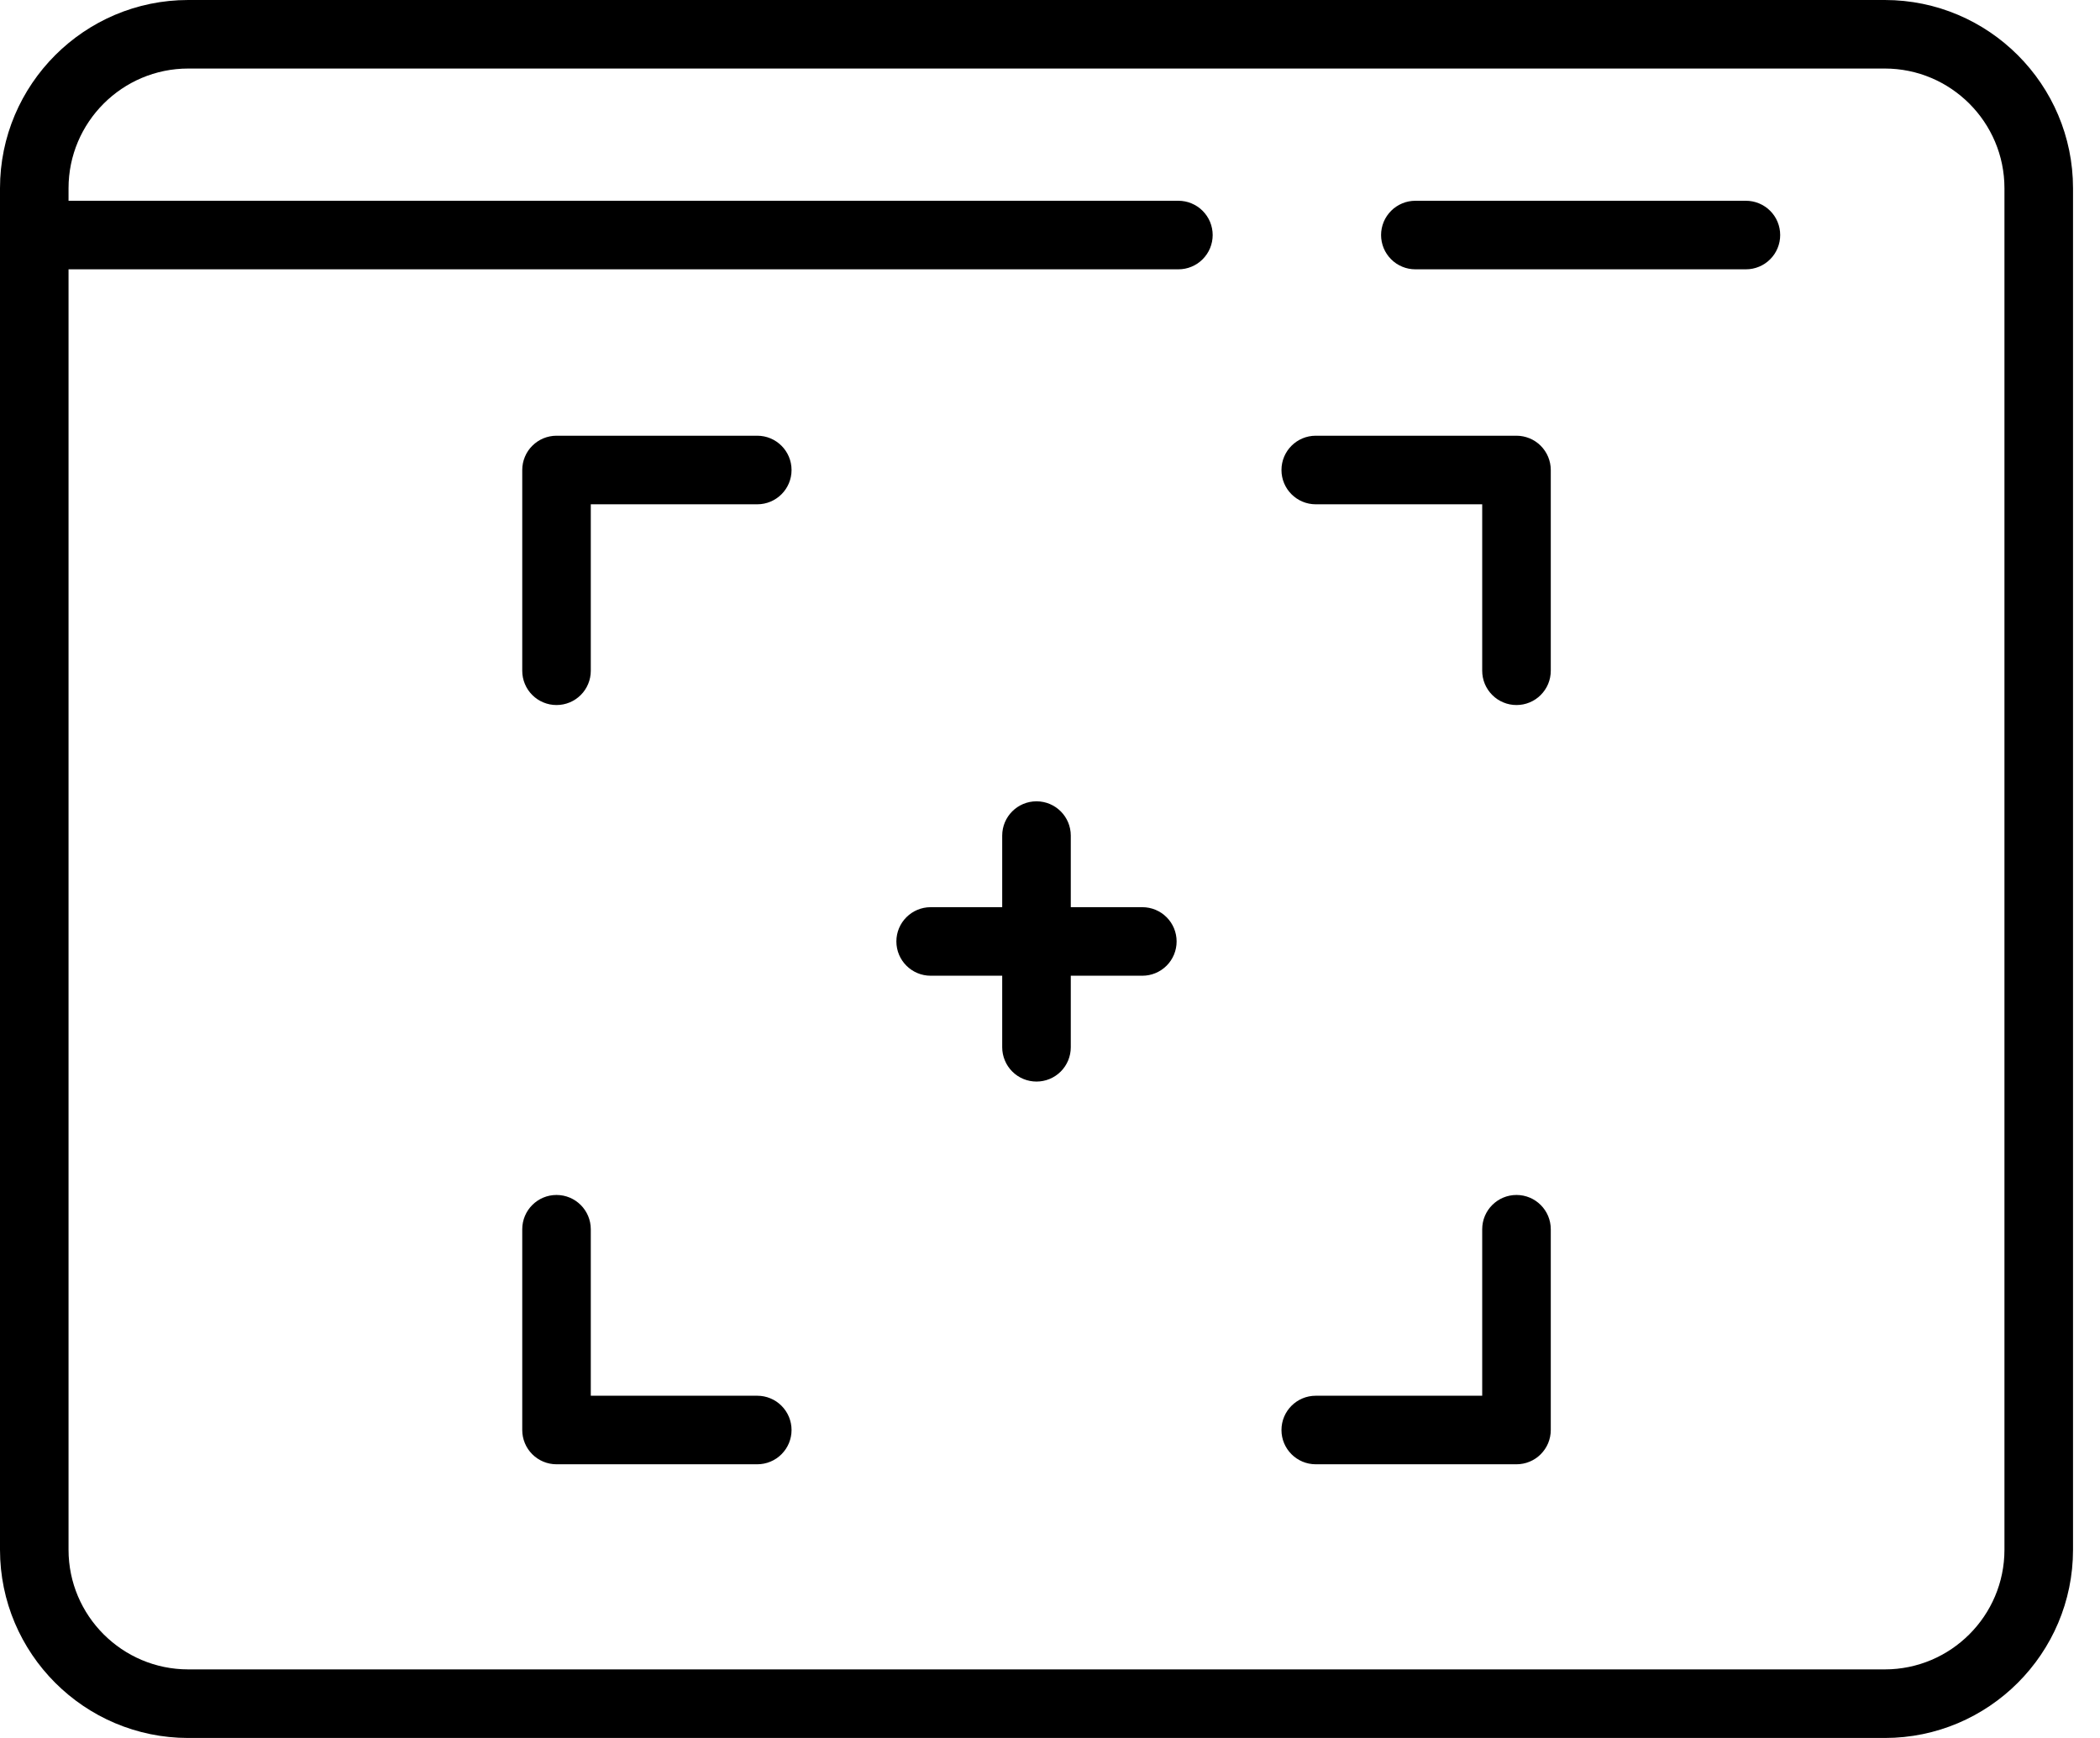
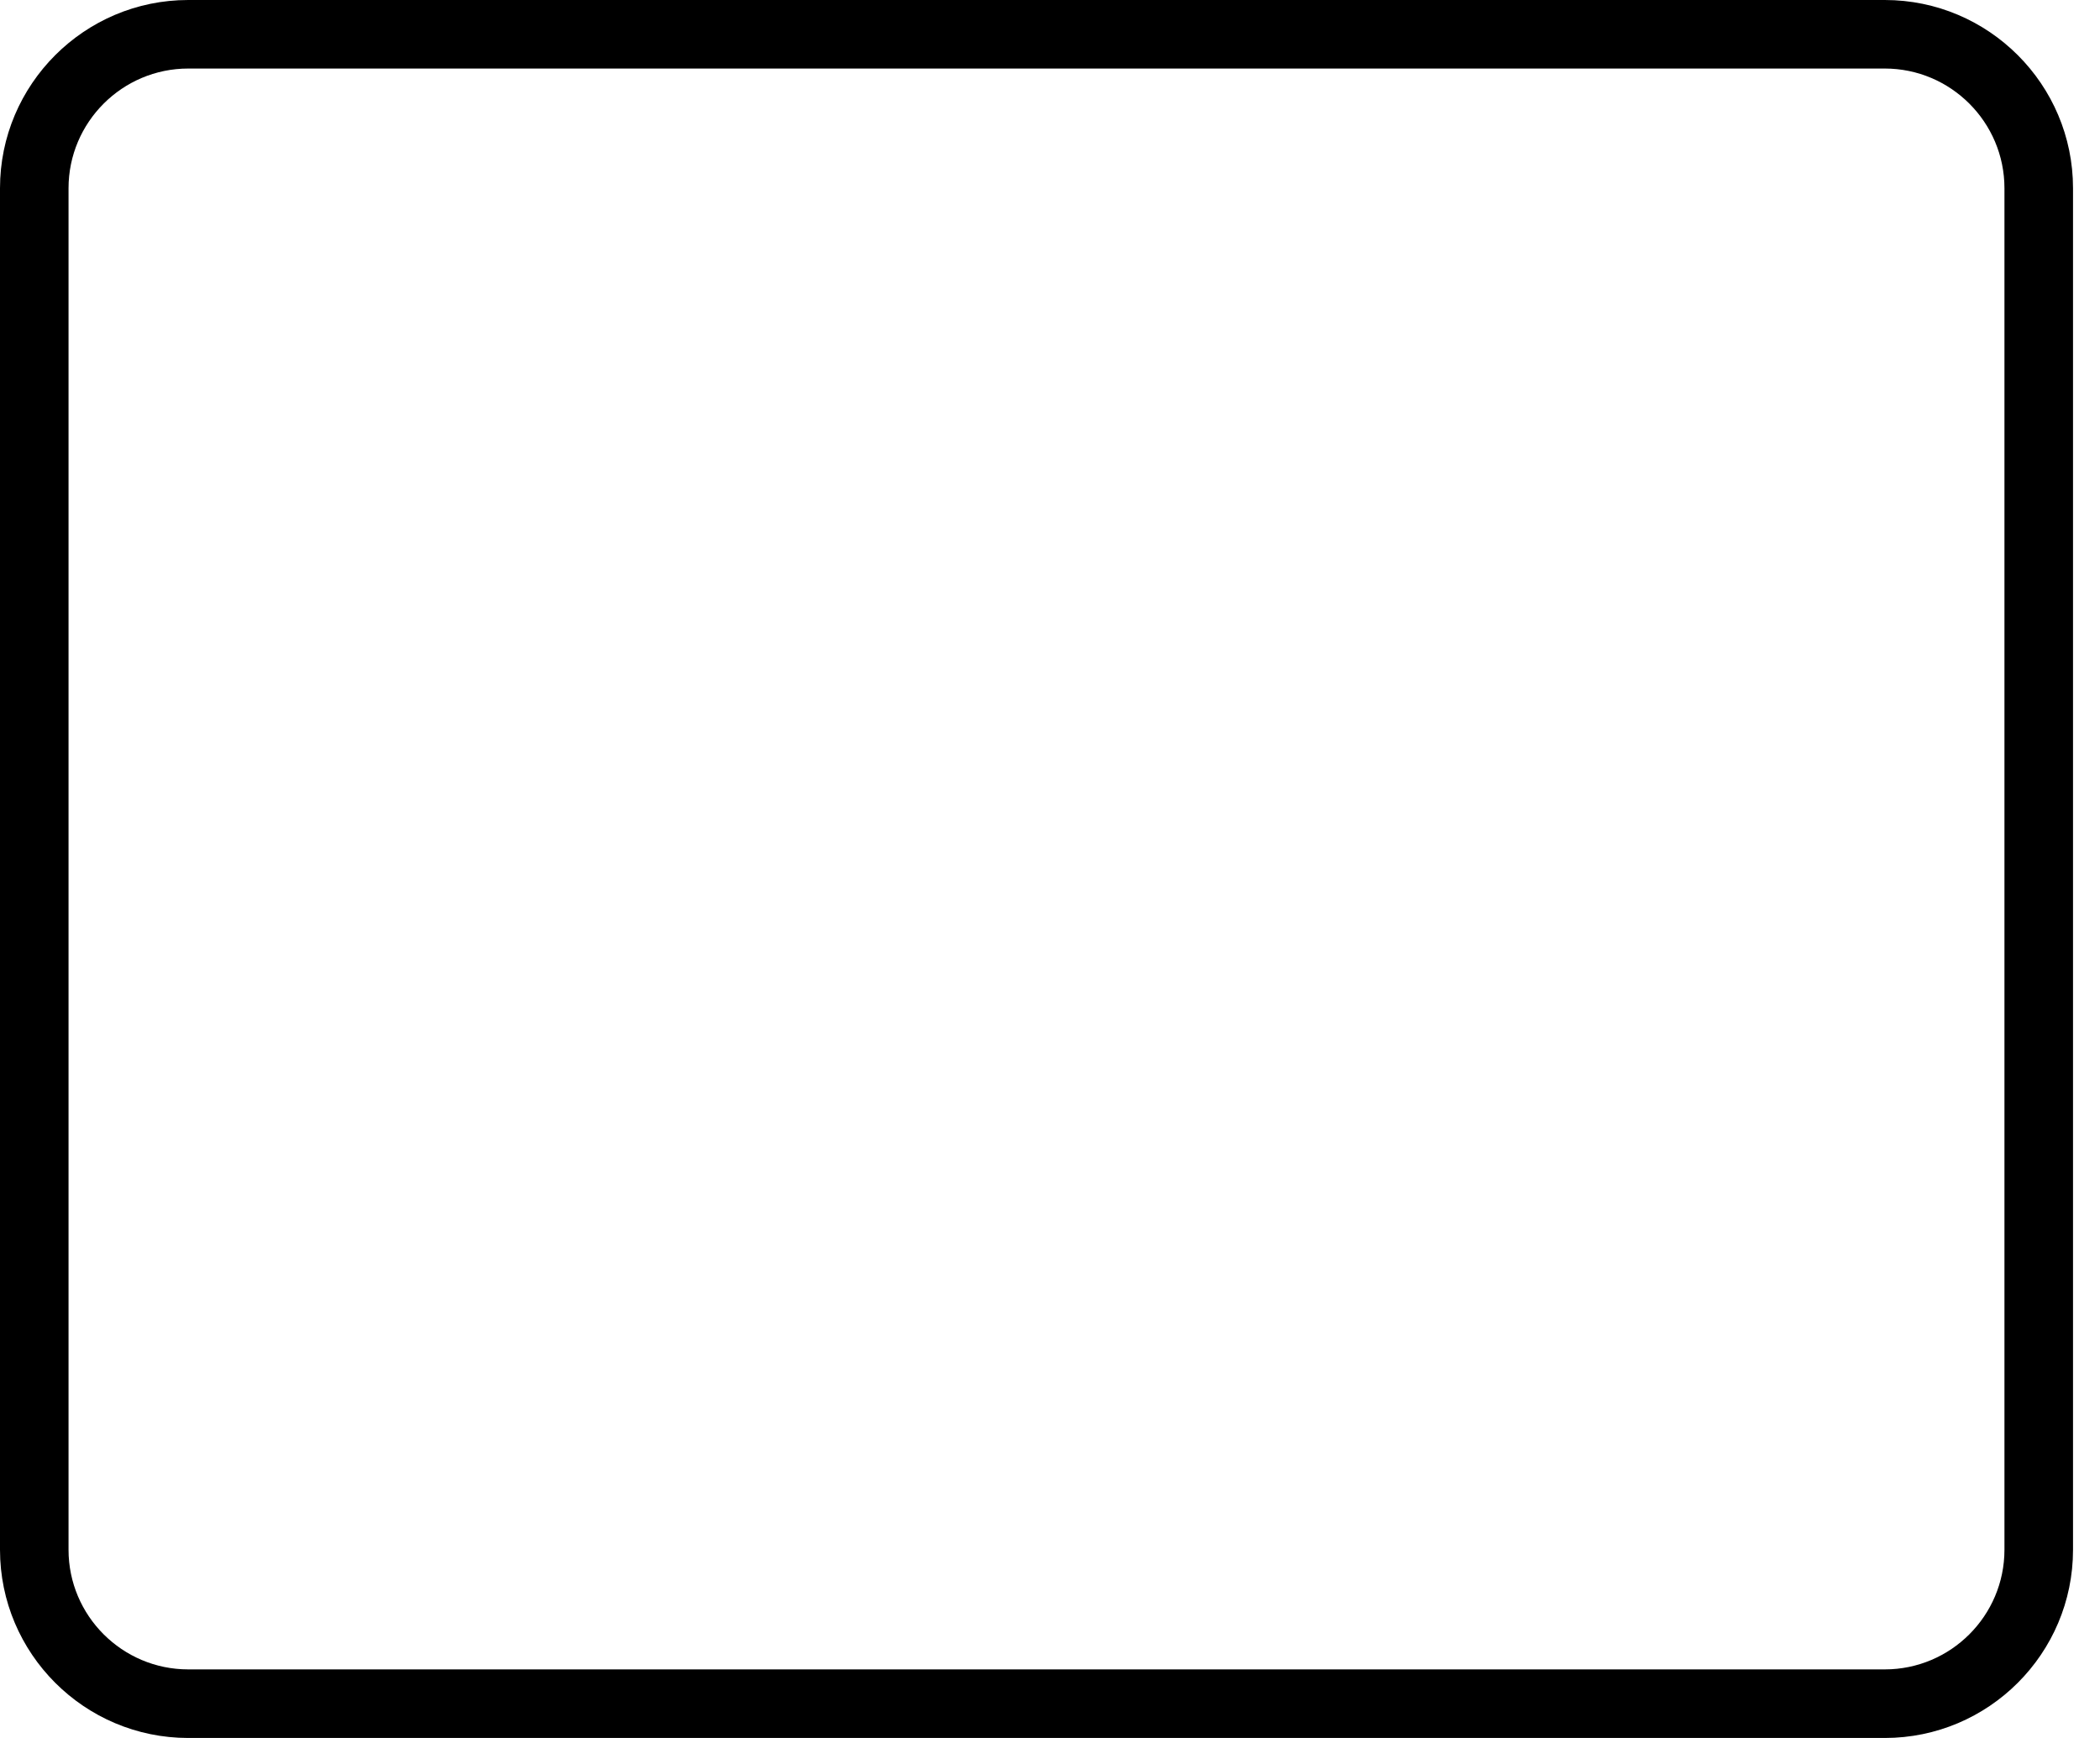
<svg xmlns="http://www.w3.org/2000/svg" width="58" height="48" viewBox="0 0 58 48" fill="none">
  <path d="M52.056 48H5.199C2.332 48 0 45.668 0 42.801V5.199C0 2.332 2.332 0 5.199 0H52.056C54.923 0 57.255 2.332 57.255 5.199V42.801C57.255 45.668 54.923 48 52.056 48ZM5.199 1.893C3.376 1.893 1.893 3.377 1.893 5.199V42.801C1.893 44.624 3.376 46.106 5.199 46.106H52.056C53.878 46.106 55.361 44.624 55.361 42.801V5.199C55.361 3.376 53.878 1.893 52.056 1.893H5.199Z" fill="black" />
-   <path d="M32.546 7.438H0.947C0.822 7.438 0.699 7.414 0.584 7.366C0.47 7.319 0.365 7.249 0.277 7.161C0.189 7.073 0.12 6.969 0.072 6.854C0.024 6.739 0 6.616 0 6.492C0 6.367 0.024 6.244 0.072 6.129C0.12 6.014 0.189 5.91 0.277 5.822C0.365 5.734 0.47 5.665 0.584 5.617C0.699 5.569 0.822 5.545 0.947 5.545H32.546C32.67 5.545 32.794 5.569 32.908 5.617C33.023 5.665 33.128 5.734 33.215 5.822C33.303 5.91 33.373 6.014 33.421 6.129C33.468 6.244 33.493 6.367 33.493 6.492C33.493 6.616 33.468 6.739 33.421 6.854C33.373 6.969 33.303 7.073 33.215 7.161C33.128 7.249 33.023 7.319 32.908 7.366C32.794 7.414 32.67 7.438 32.546 7.438ZM48.221 7.438H39.091C38.967 7.438 38.843 7.414 38.729 7.366C38.614 7.319 38.509 7.249 38.422 7.161C38.334 7.073 38.264 6.969 38.216 6.854C38.169 6.739 38.144 6.616 38.144 6.492C38.144 6.367 38.169 6.244 38.216 6.129C38.264 6.014 38.334 5.91 38.422 5.822C38.509 5.734 38.614 5.665 38.729 5.617C38.843 5.569 38.967 5.545 39.091 5.545H48.221C48.345 5.545 48.468 5.569 48.583 5.617C48.698 5.665 48.802 5.734 48.89 5.822C48.978 5.91 49.048 6.014 49.095 6.129C49.143 6.244 49.167 6.367 49.167 6.492C49.167 6.616 49.143 6.739 49.095 6.854C49.048 6.969 48.978 7.073 48.89 7.161C48.802 7.249 48.698 7.319 48.583 7.366C48.468 7.414 48.345 7.438 48.221 7.438ZM15.37 19.472C15.246 19.472 15.123 19.448 15.008 19.4C14.893 19.353 14.789 19.283 14.701 19.195C14.613 19.107 14.543 19.003 14.496 18.888C14.448 18.773 14.424 18.65 14.424 18.525V12.981C14.424 12.857 14.448 12.734 14.496 12.619C14.543 12.504 14.613 12.399 14.701 12.312C14.789 12.224 14.893 12.154 15.008 12.106C15.123 12.059 15.246 12.034 15.37 12.034H20.915C21.438 12.034 21.862 12.458 21.862 12.981C21.862 13.504 21.438 13.928 20.915 13.928H16.317V18.526C16.317 18.65 16.293 18.773 16.245 18.888C16.198 19.003 16.128 19.107 16.04 19.195C15.952 19.283 15.848 19.353 15.733 19.4C15.618 19.448 15.495 19.472 15.37 19.472ZM41.884 19.472C41.76 19.472 41.636 19.448 41.522 19.4C41.407 19.353 41.302 19.283 41.215 19.195C41.127 19.107 41.057 19.003 41.009 18.888C40.962 18.773 40.937 18.65 40.937 18.525V13.928H36.34C35.817 13.928 35.393 13.504 35.393 12.981C35.393 12.458 35.817 12.034 36.34 12.034H41.884C42.008 12.034 42.131 12.059 42.246 12.106C42.361 12.154 42.466 12.223 42.553 12.311C42.641 12.399 42.711 12.504 42.759 12.619C42.806 12.733 42.831 12.857 42.831 12.981V18.525C42.831 18.65 42.806 18.773 42.759 18.888C42.711 19.003 42.641 19.107 42.553 19.195C42.466 19.283 42.361 19.353 42.246 19.4C42.132 19.448 42.008 19.472 41.884 19.472ZM20.915 40.441H15.37C15.246 40.441 15.123 40.417 15.008 40.369C14.893 40.322 14.789 40.252 14.701 40.164C14.613 40.076 14.543 39.972 14.496 39.857C14.448 39.742 14.424 39.619 14.424 39.495V33.95C14.424 33.427 14.848 33.003 15.37 33.003C15.893 33.003 16.317 33.427 16.317 33.95V38.548H20.915C21.039 38.548 21.163 38.572 21.277 38.62C21.392 38.667 21.497 38.737 21.584 38.825C21.672 38.913 21.742 39.017 21.79 39.132C21.837 39.247 21.862 39.37 21.862 39.495C21.862 39.619 21.837 39.742 21.79 39.857C21.742 39.972 21.672 40.076 21.584 40.164C21.497 40.252 21.392 40.322 21.277 40.369C21.162 40.417 21.039 40.441 20.915 40.441ZM41.884 40.441H36.34C35.817 40.441 35.393 40.017 35.393 39.495C35.393 38.972 35.817 38.548 36.34 38.548H40.937V33.95C40.937 33.427 41.361 33.003 41.884 33.003C42.407 33.003 42.831 33.427 42.831 33.95V39.494C42.831 39.619 42.806 39.742 42.759 39.857C42.711 39.972 42.641 40.076 42.553 40.164C42.466 40.252 42.361 40.322 42.246 40.369C42.132 40.417 42.008 40.441 41.884 40.441ZM28.627 29.871C28.503 29.871 28.38 29.847 28.265 29.799C28.15 29.752 28.046 29.682 27.958 29.594C27.87 29.506 27.8 29.402 27.753 29.287C27.705 29.172 27.68 29.049 27.68 28.925V23.078C27.68 22.555 28.104 22.131 28.627 22.131C29.15 22.131 29.574 22.555 29.574 23.078V28.925C29.574 29.049 29.549 29.172 29.502 29.287C29.454 29.402 29.385 29.506 29.297 29.594C29.209 29.682 29.104 29.752 28.99 29.799C28.875 29.847 28.752 29.871 28.627 29.871Z" fill="black" />
-   <path d="M31.551 26.948H25.704C25.181 26.948 24.757 26.524 24.757 26.001C24.757 25.479 25.181 25.055 25.704 25.055H31.551C31.802 25.055 32.042 25.154 32.22 25.332C32.398 25.509 32.497 25.75 32.497 26.001C32.497 26.253 32.398 26.493 32.22 26.671C32.042 26.848 31.802 26.948 31.551 26.948Z" fill="black" />
</svg>